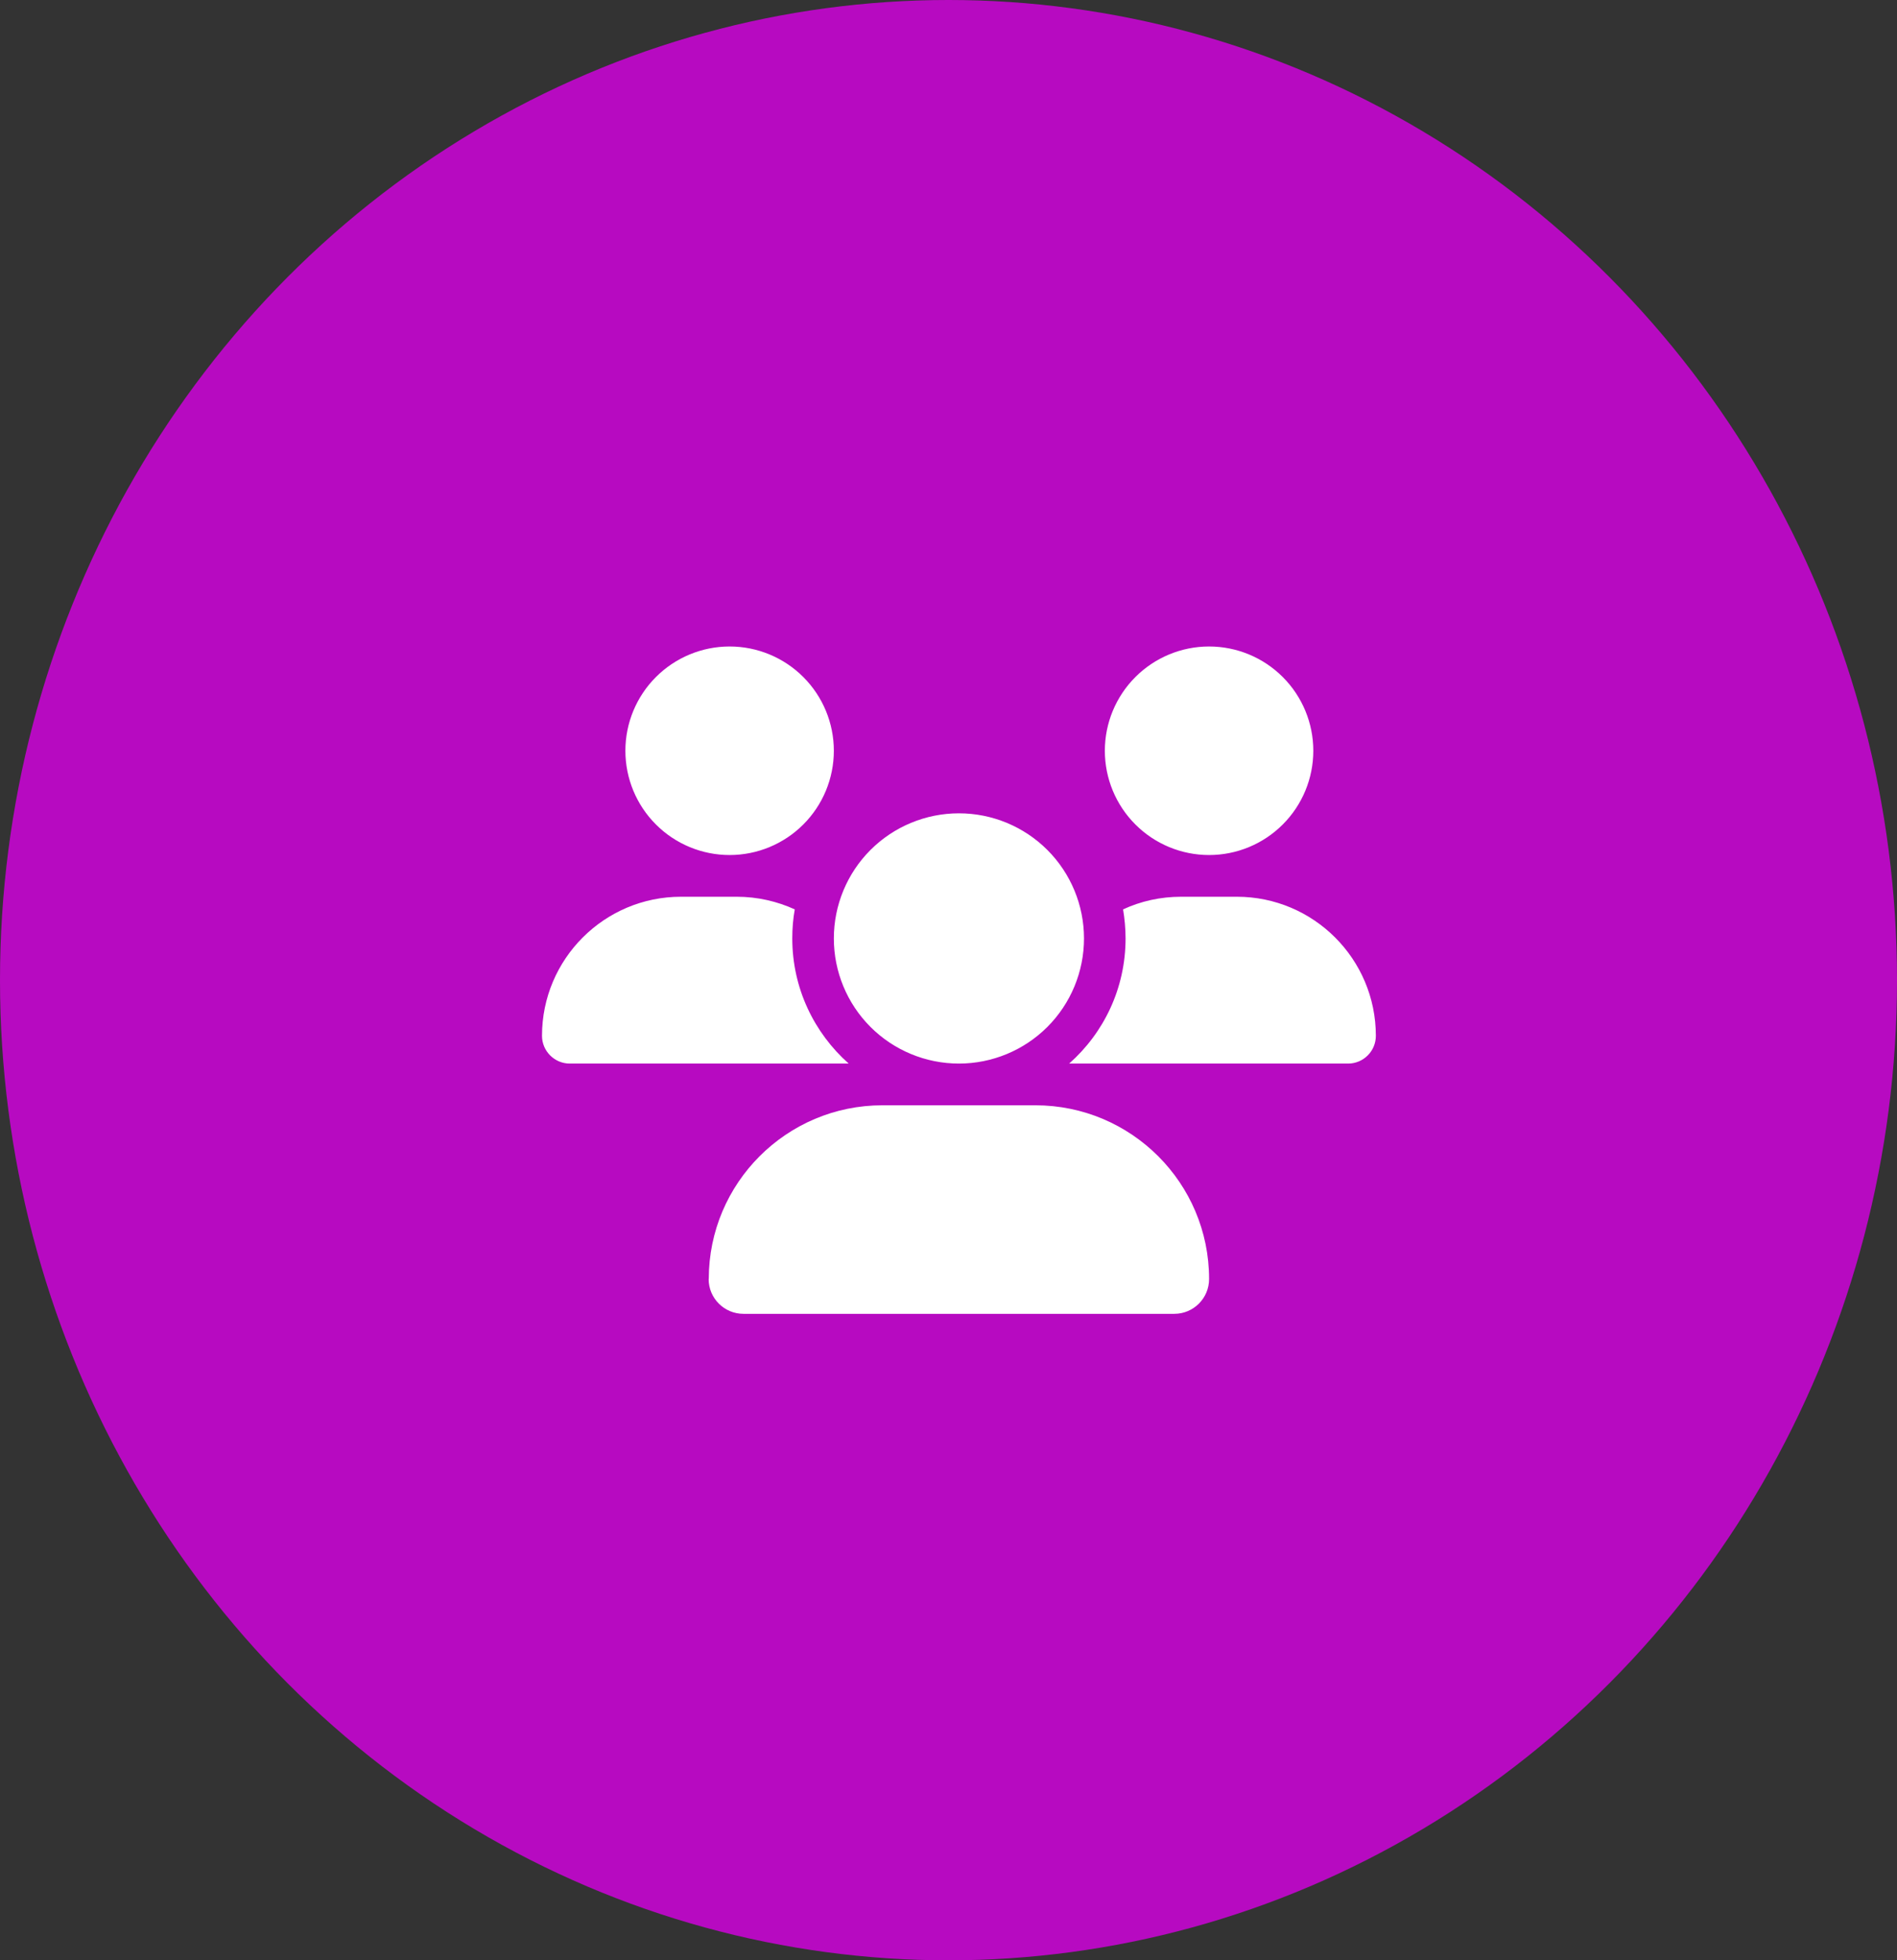
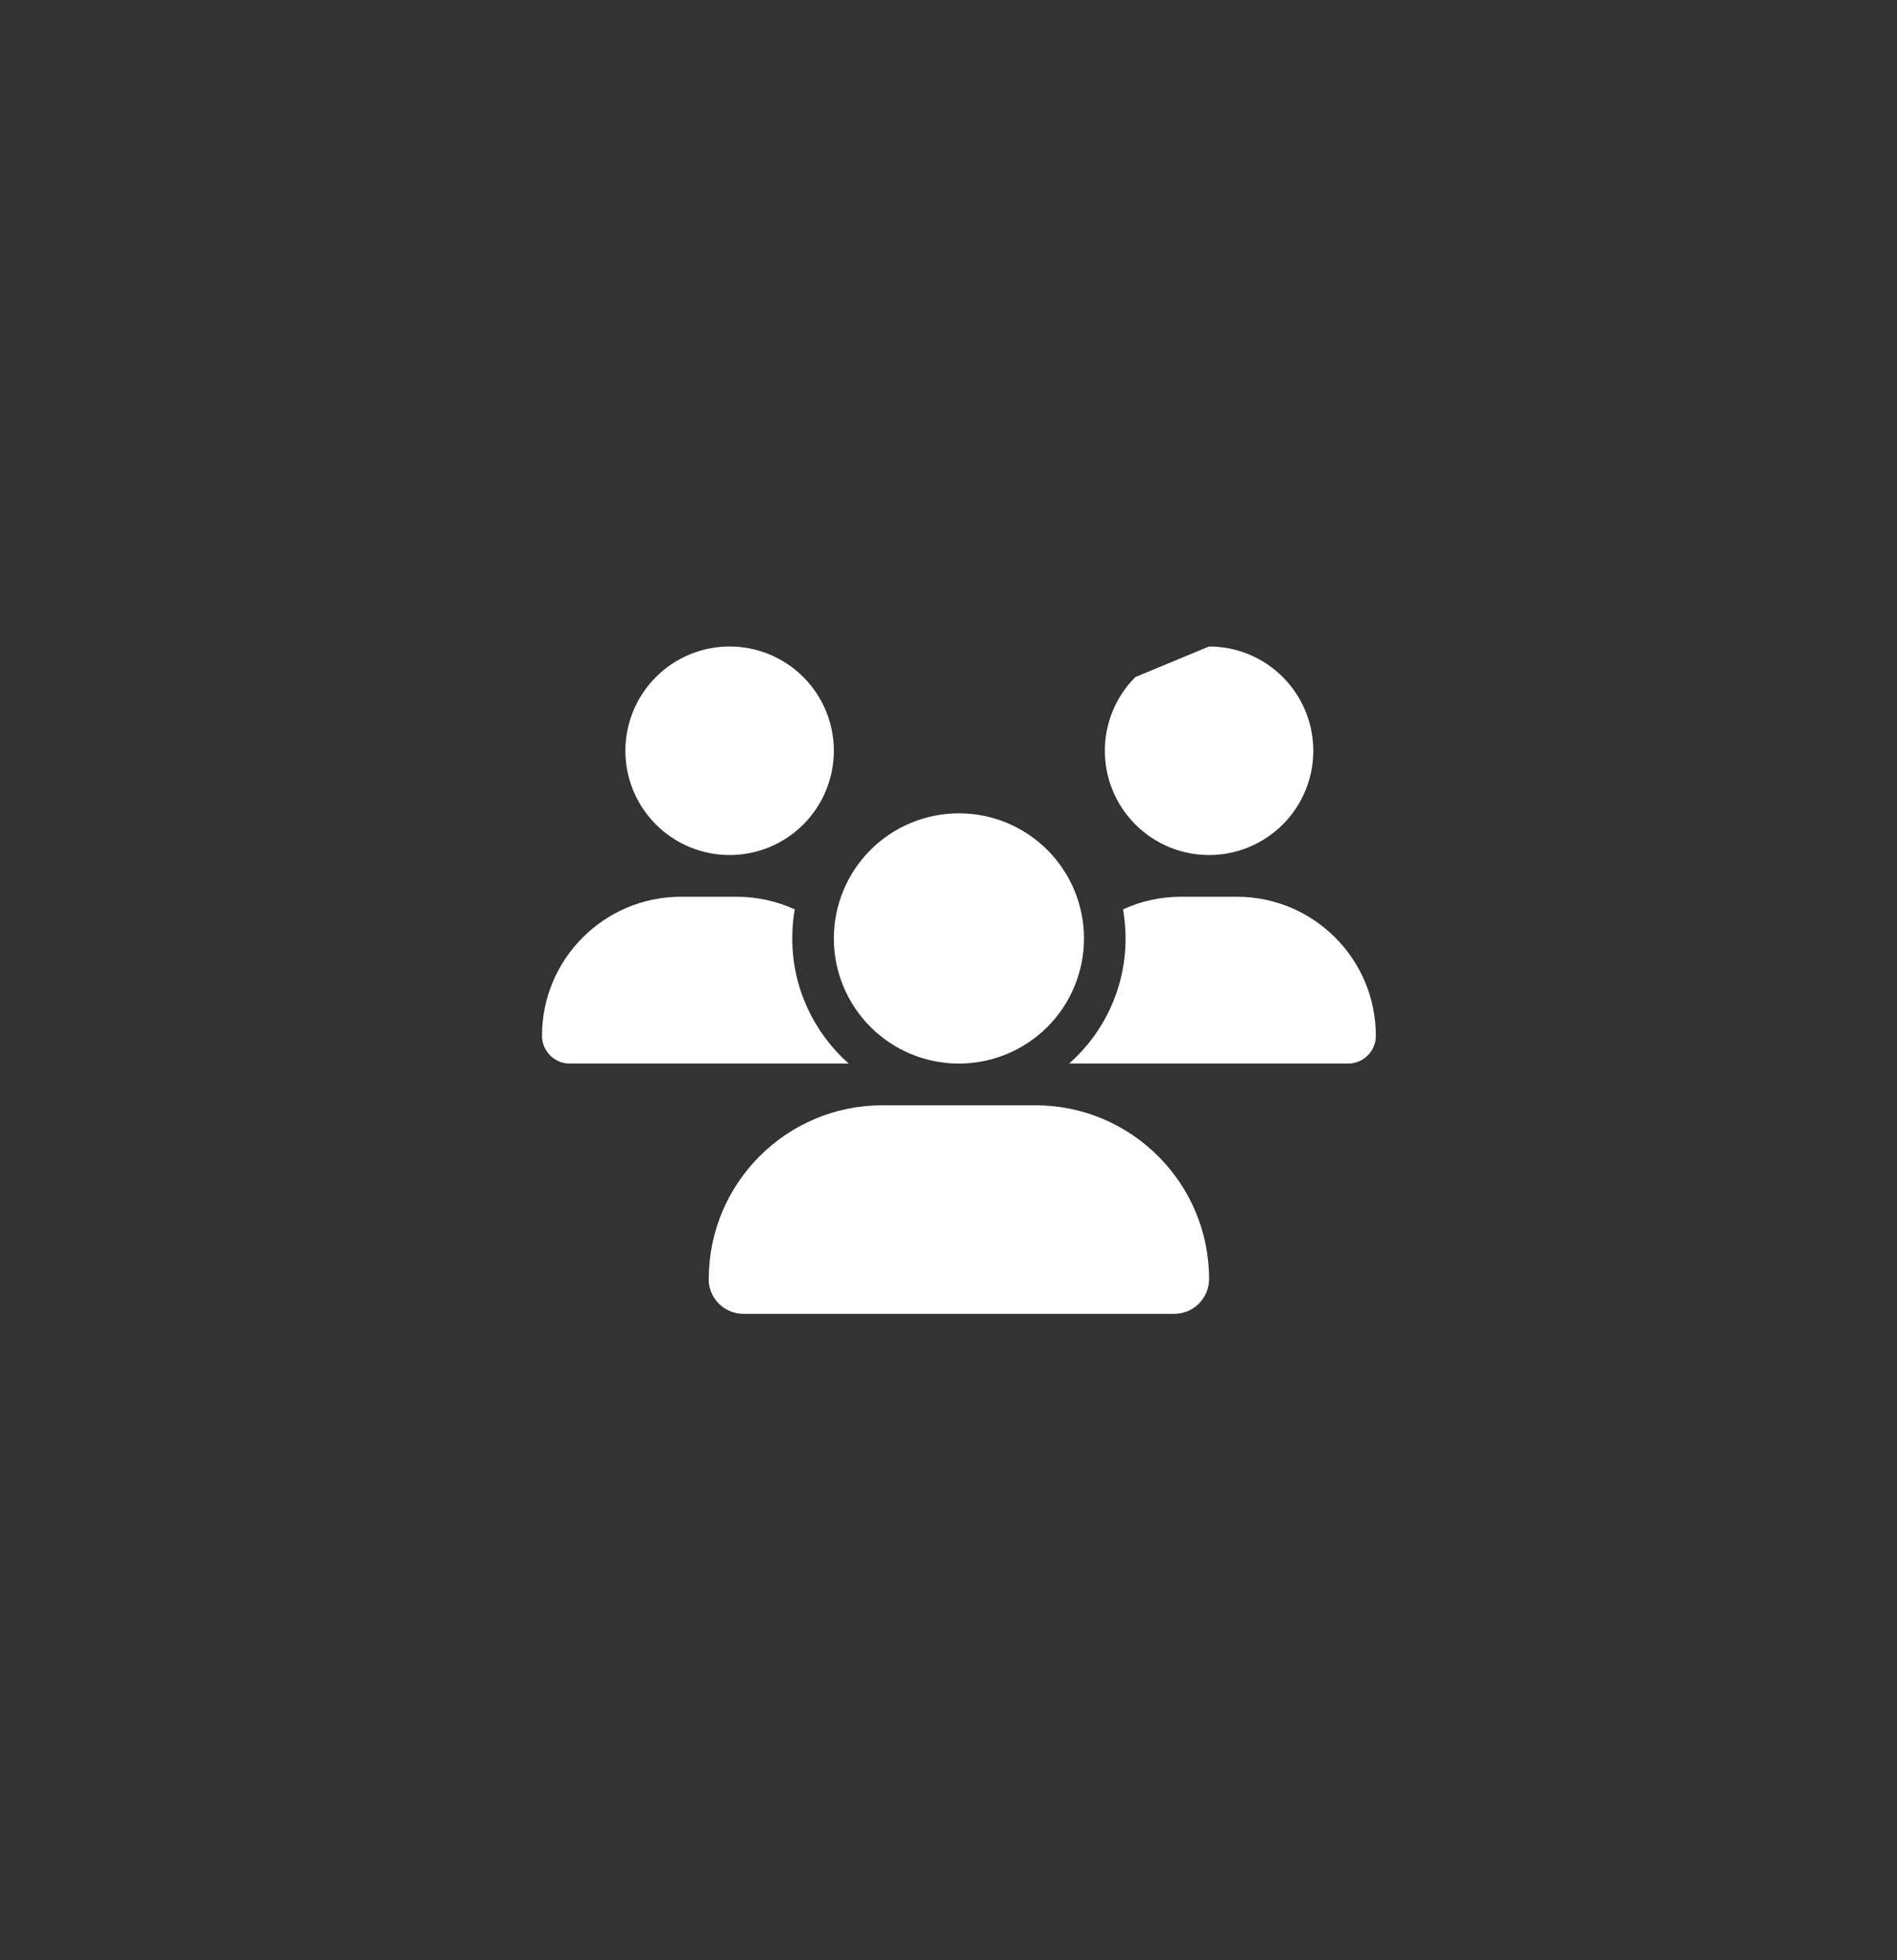
<svg xmlns="http://www.w3.org/2000/svg" width="91" height="94" viewBox="0 0 91 94" fill="none">
  <rect x="0" y="0" width="91" height="94" fill="#333333" stroke="none" />
-   <ellipse cx="45.5" cy="47" rx="45.5" ry="47" fill="#B70AC1" />
-   <path d="M35 31C36.326 31 37.598 31.527 38.535 32.465C39.473 33.402 40 34.674 40 36C40 37.326 39.473 38.598 38.535 39.535C37.598 40.473 36.326 41 35 41C33.674 41 32.402 40.473 31.465 39.535C30.527 38.598 30 37.326 30 36C30 34.674 30.527 33.402 31.465 32.465C32.402 31.527 33.674 31 35 31ZM58 31C59.326 31 60.598 31.527 61.535 32.465C62.473 33.402 63 34.674 63 36C63 37.326 62.473 38.598 61.535 39.535C60.598 40.473 59.326 41 58 41C56.674 41 55.402 40.473 54.465 39.535C53.527 38.598 53 37.326 53 36C53 34.674 53.527 33.402 54.465 32.465C55.402 31.527 56.674 31 58 31ZM26 49.669C26 45.987 28.988 43 32.669 43H35.337C36.331 43 37.275 43.219 38.125 43.606C38.044 44.056 38.006 44.525 38.006 45C38.006 47.388 39.056 49.531 40.712 51H27.331C26.6 51 26 50.4 26 49.669ZM51.331 51H51.288C52.95 49.531 53.994 47.388 53.994 45C53.994 44.525 53.95 44.062 53.875 43.606C54.725 43.212 55.669 43 56.663 43H59.331C63.013 43 66 45.987 66 49.669C66 50.406 65.4 51 64.669 51H51.337H51.331ZM40 45C40 43.409 40.632 41.883 41.757 40.757C42.883 39.632 44.409 39 46 39C47.591 39 49.117 39.632 50.243 40.757C51.368 41.883 52 43.409 52 45C52 46.591 51.368 48.117 50.243 49.243C49.117 50.368 47.591 51 46 51C44.409 51 42.883 50.368 41.757 49.243C40.632 48.117 40 46.591 40 45ZM34 61.331C34 56.731 37.731 53 42.331 53H49.663C54.269 53 58 56.731 58 61.331C58 62.25 57.256 63 56.331 63H35.663C34.744 63 33.994 62.256 33.994 61.331H34Z" fill="white" />
+   <path d="M35 31C36.326 31 37.598 31.527 38.535 32.465C39.473 33.402 40 34.674 40 36C40 37.326 39.473 38.598 38.535 39.535C37.598 40.473 36.326 41 35 41C33.674 41 32.402 40.473 31.465 39.535C30.527 38.598 30 37.326 30 36C30 34.674 30.527 33.402 31.465 32.465C32.402 31.527 33.674 31 35 31ZM58 31C59.326 31 60.598 31.527 61.535 32.465C62.473 33.402 63 34.674 63 36C63 37.326 62.473 38.598 61.535 39.535C60.598 40.473 59.326 41 58 41C56.674 41 55.402 40.473 54.465 39.535C53.527 38.598 53 37.326 53 36C53 34.674 53.527 33.402 54.465 32.465ZM26 49.669C26 45.987 28.988 43 32.669 43H35.337C36.331 43 37.275 43.219 38.125 43.606C38.044 44.056 38.006 44.525 38.006 45C38.006 47.388 39.056 49.531 40.712 51H27.331C26.6 51 26 50.4 26 49.669ZM51.331 51H51.288C52.95 49.531 53.994 47.388 53.994 45C53.994 44.525 53.95 44.062 53.875 43.606C54.725 43.212 55.669 43 56.663 43H59.331C63.013 43 66 45.987 66 49.669C66 50.406 65.4 51 64.669 51H51.337H51.331ZM40 45C40 43.409 40.632 41.883 41.757 40.757C42.883 39.632 44.409 39 46 39C47.591 39 49.117 39.632 50.243 40.757C51.368 41.883 52 43.409 52 45C52 46.591 51.368 48.117 50.243 49.243C49.117 50.368 47.591 51 46 51C44.409 51 42.883 50.368 41.757 49.243C40.632 48.117 40 46.591 40 45ZM34 61.331C34 56.731 37.731 53 42.331 53H49.663C54.269 53 58 56.731 58 61.331C58 62.25 57.256 63 56.331 63H35.663C34.744 63 33.994 62.256 33.994 61.331H34Z" fill="white" />
</svg>